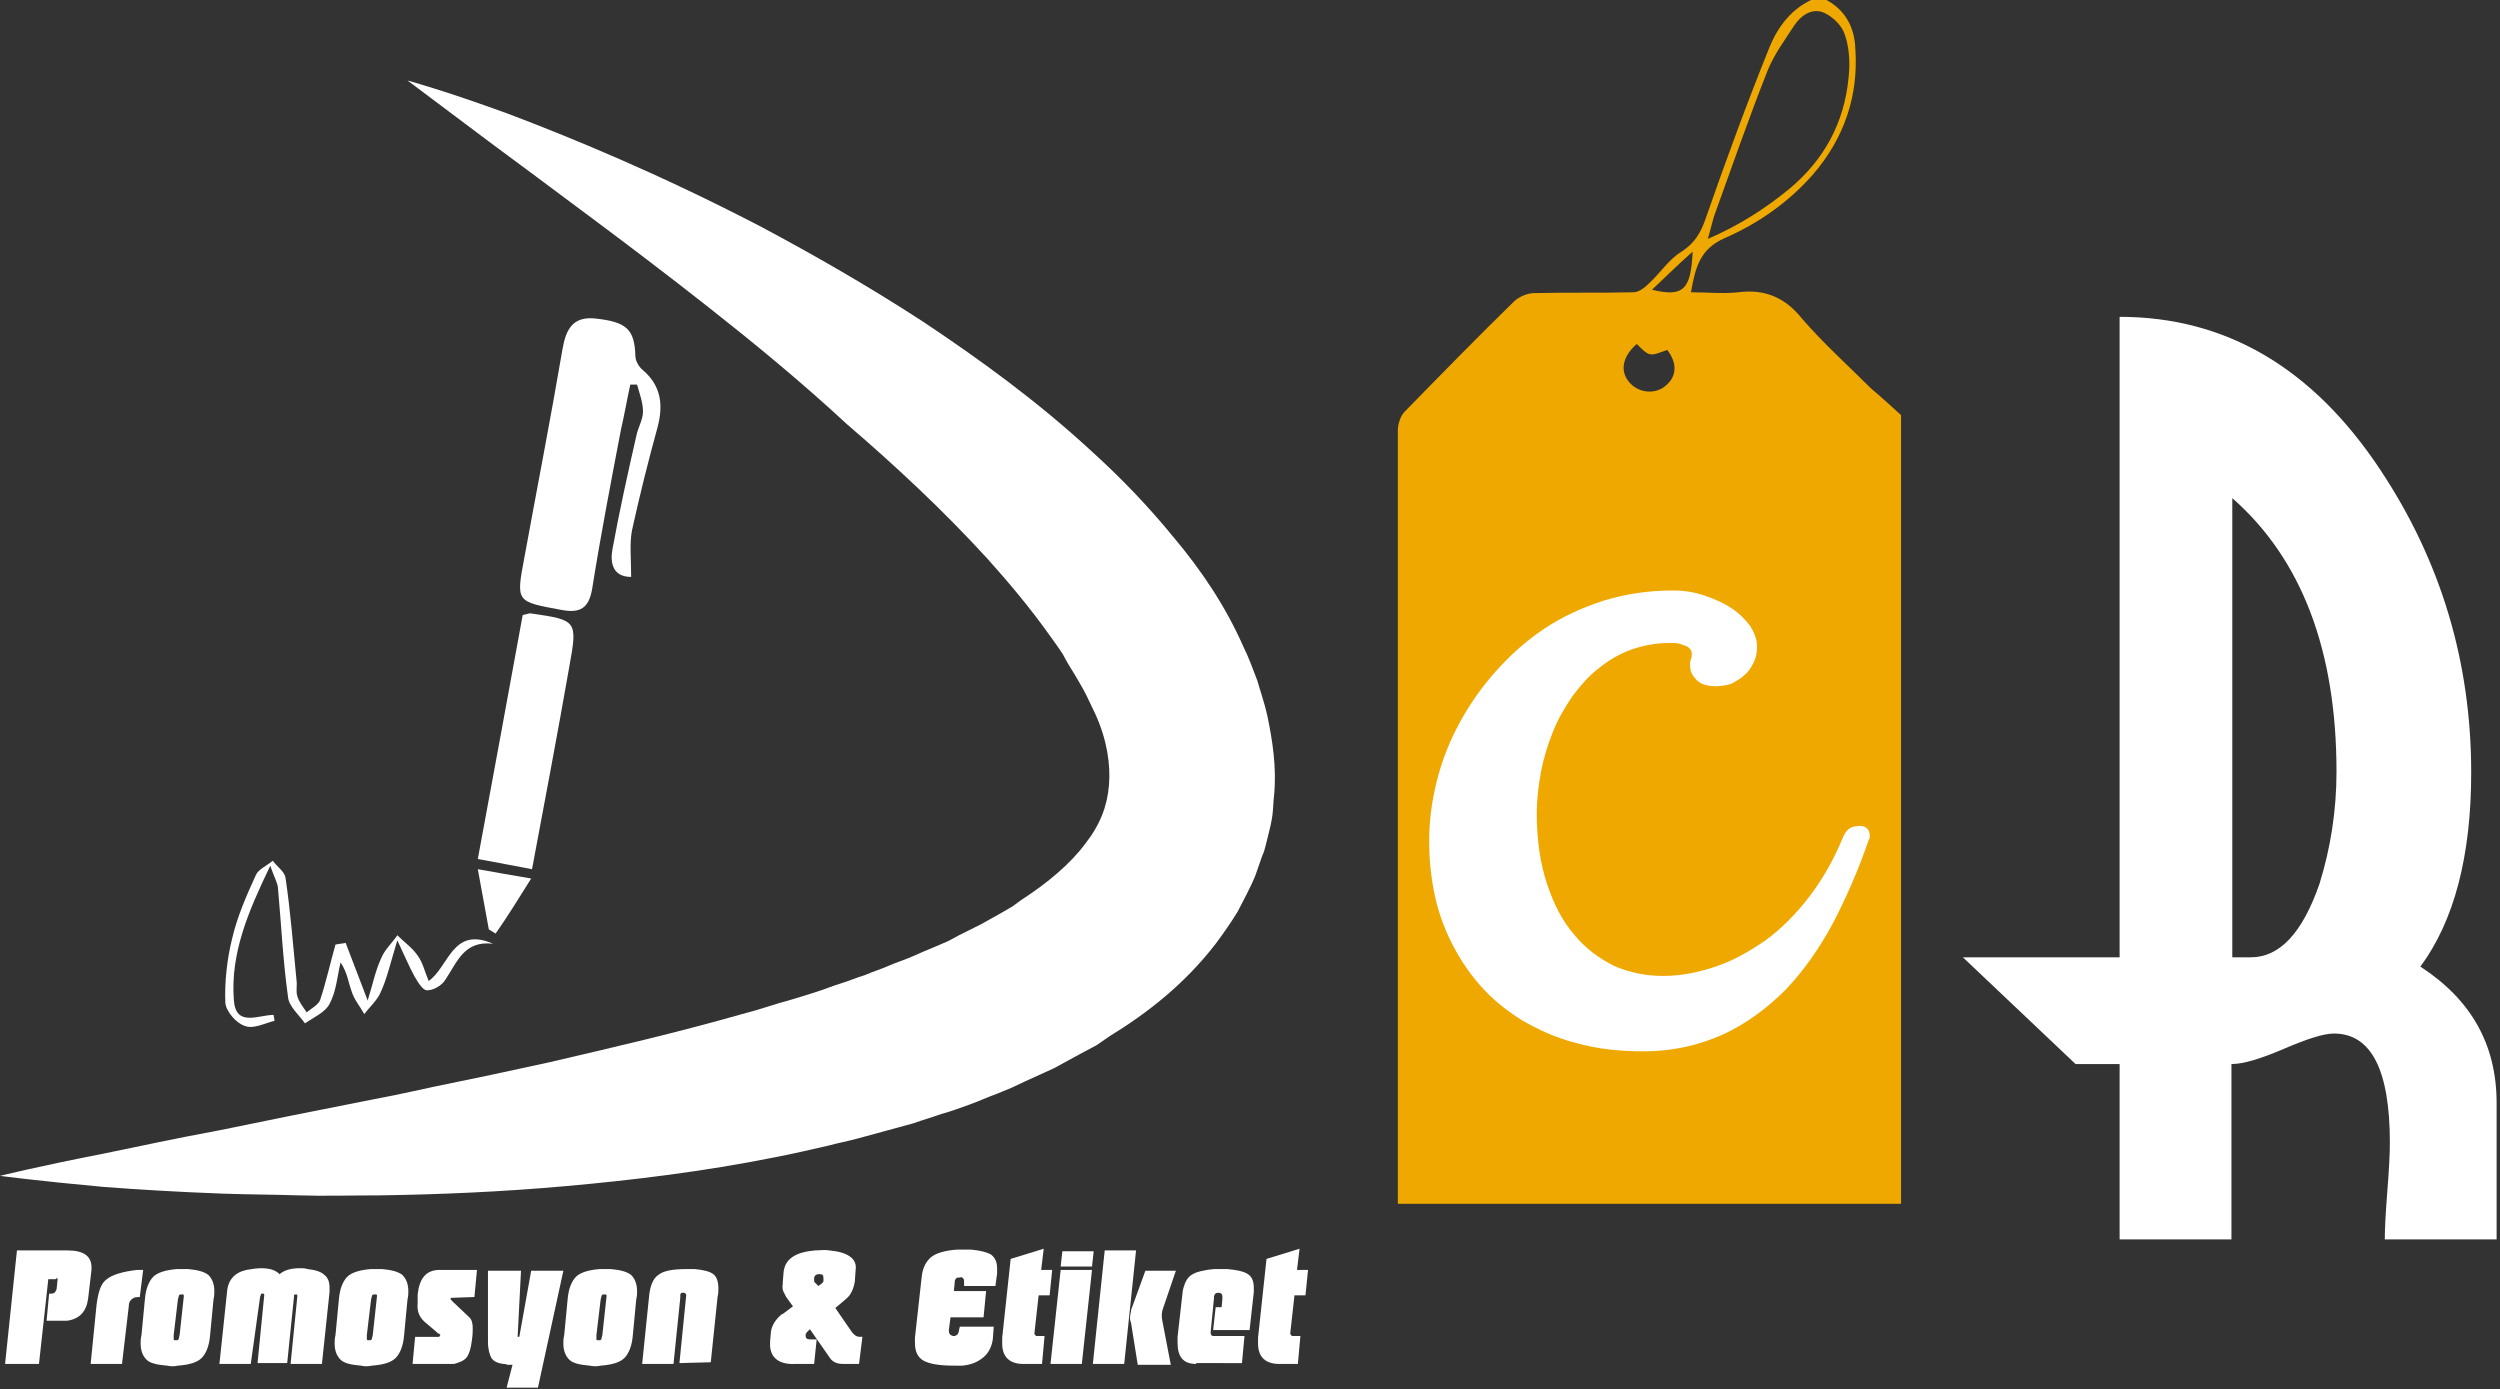
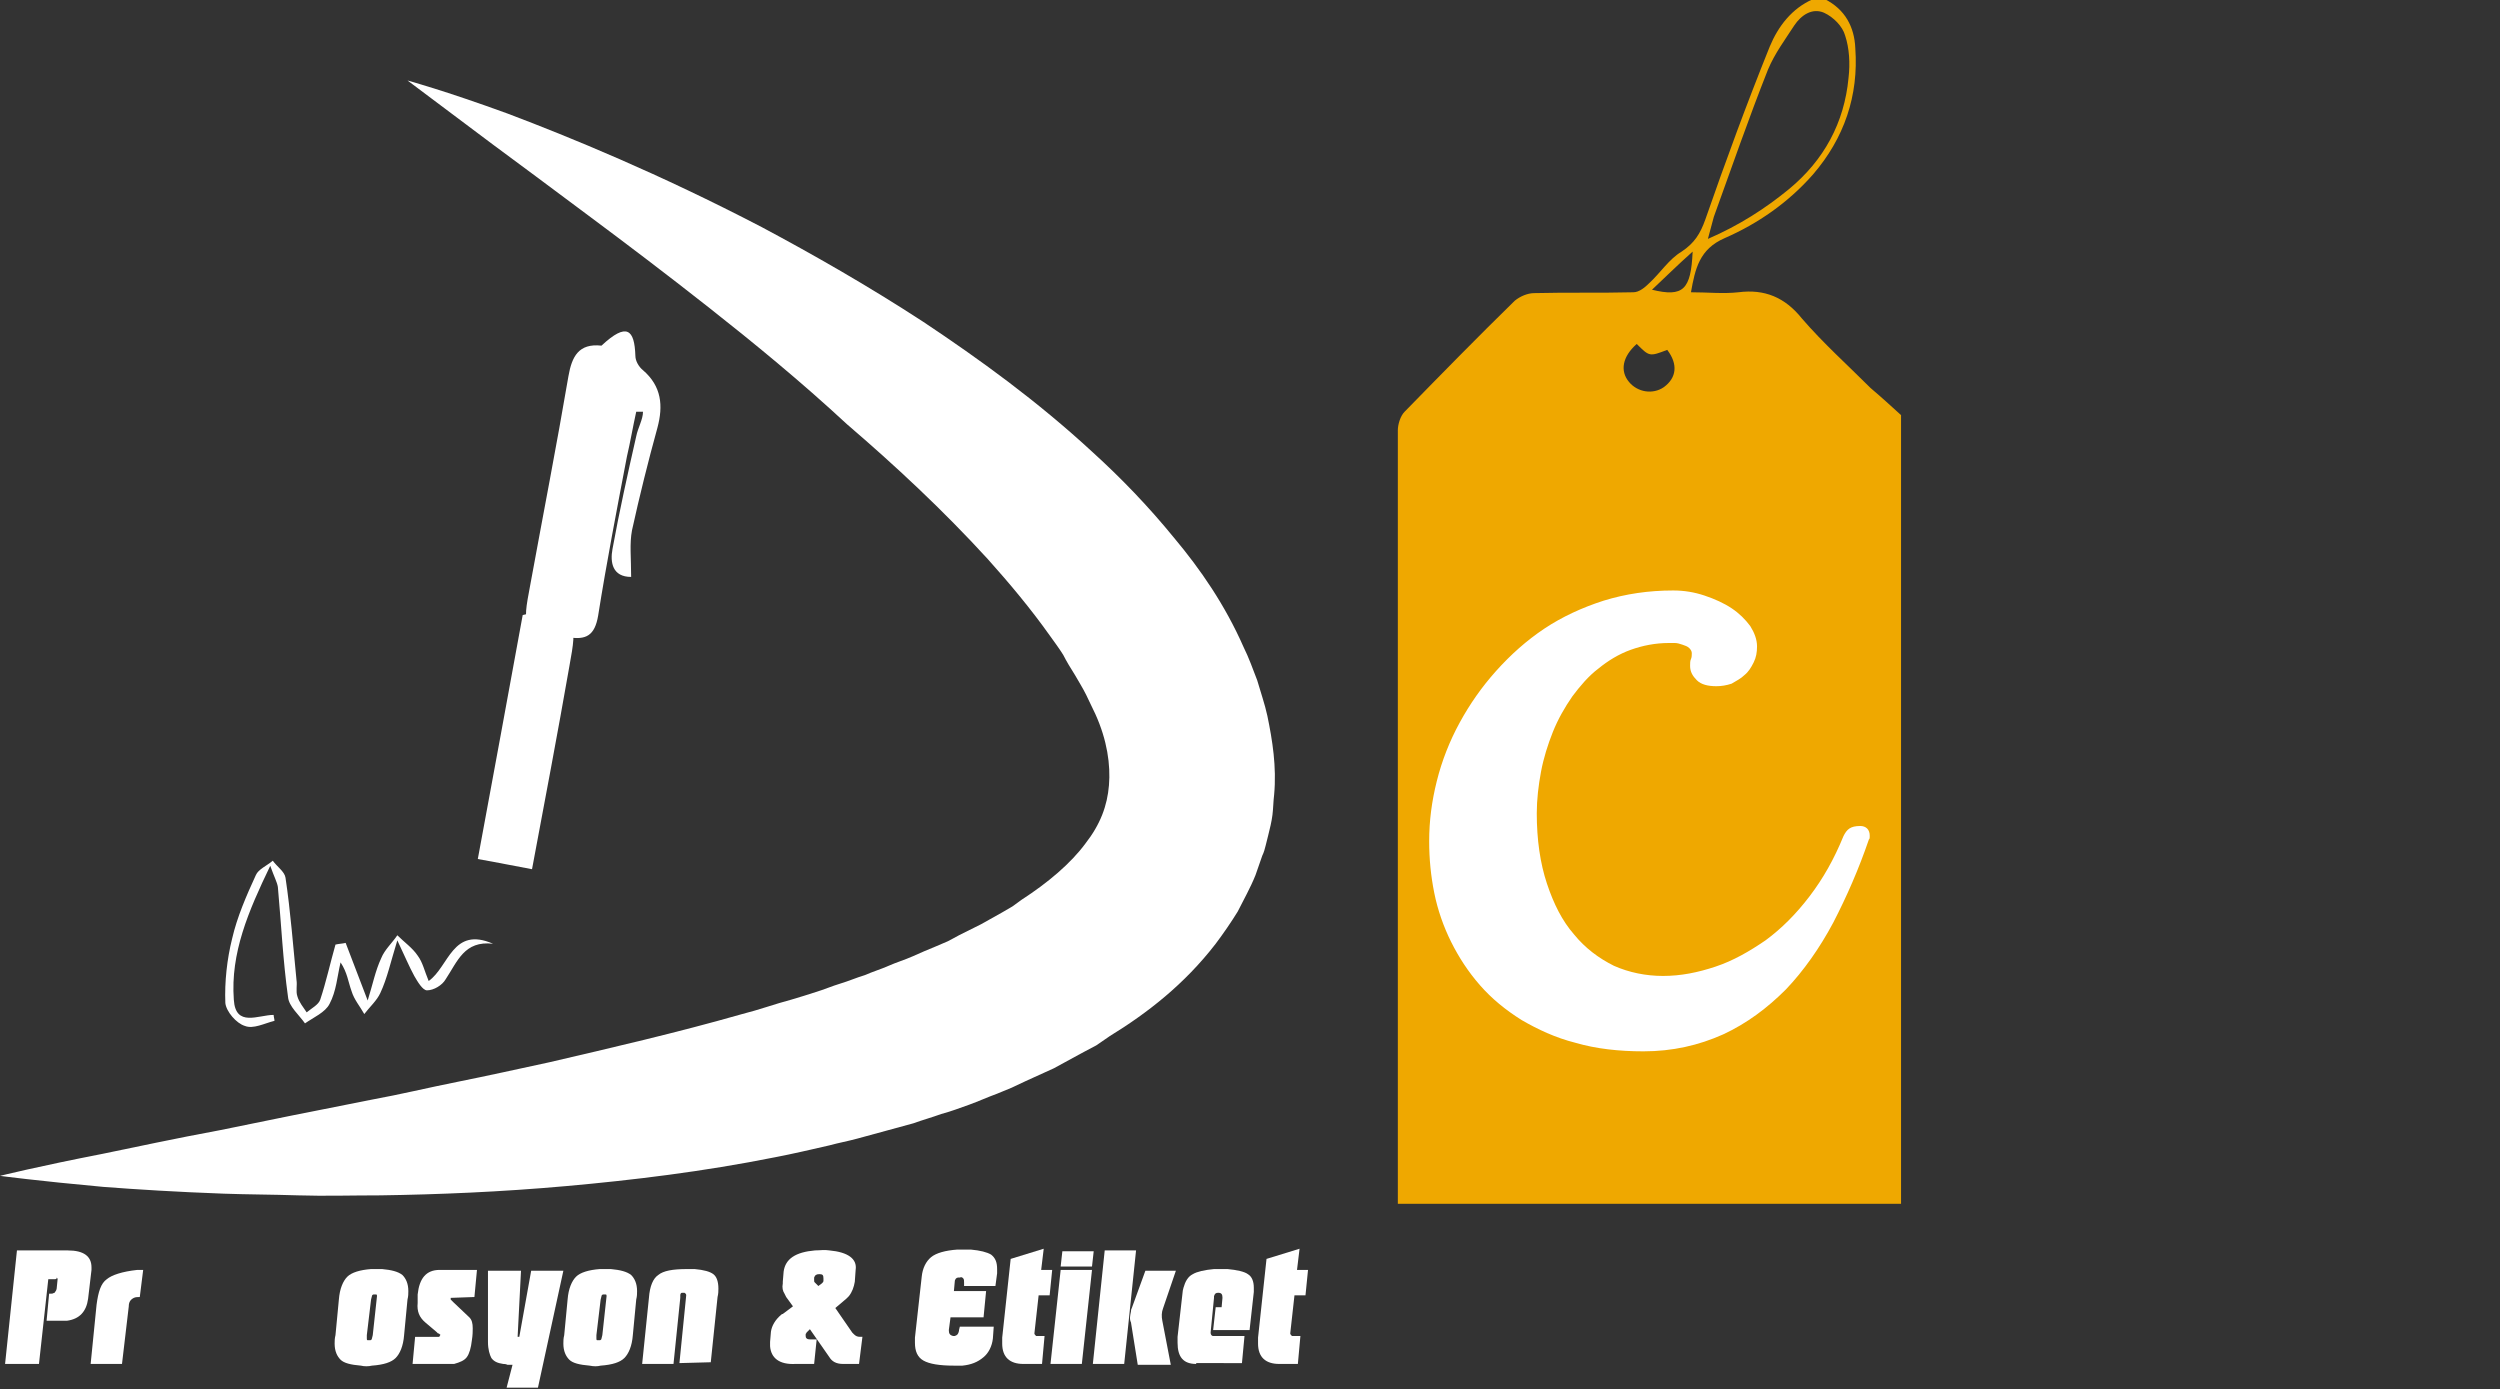
<svg xmlns="http://www.w3.org/2000/svg" version="1.1" id="Layer_1" x="0px" y="0px" viewBox="0 0 295.1 164" style="enable-background:new 0 0 295.1 164;" xml:space="preserve">
  <rect x="0" y="0" width="295.1" height="164" fill="#333333" stroke="none" />
  <style type="text/css">
	.st0{fill-rule:evenodd;clip-rule:evenodd;fill:#FFFFFF;}
	.st1{fill:#FFFFFF;}
	.st2{fill-rule:evenodd;clip-rule:evenodd;fill:#EFA800;}
</style>
  <g>
    <g>
      <g>
-         <path class="st0" d="M74.5,68.1c-2.2,0-2.5-1.7-2.2-3.3c0.8-4.4,1.8-8.9,2.8-13.3c0.2-1,0.8-2,0.8-2.9c0-1.1-0.4-2.1-0.7-3.2     c-0.3,0-0.5,0-0.8,0c-0.4,1.8-0.7,3.6-1.1,5.3c-1.2,6.3-2.4,12.5-3.4,18.8c-0.4,2.3-1.4,2.9-3.6,2.5c-5.4-1-5.4-0.9-4.4-6.2     c1.5-8.2,3.1-16.4,4.5-24.6c0.4-2.3,1.2-3.9,3.9-3.6C74,38,74.9,38.9,75,42c0,0.6,0.4,1.3,0.9,1.7c2.2,1.9,2.4,4.2,1.7,6.8     c-1.1,4-2.1,8-3,12.1C74.3,64.2,74.5,65.8,74.5,68.1z" />
+         <path class="st0" d="M74.5,68.1c-2.2,0-2.5-1.7-2.2-3.3c0.8-4.4,1.8-8.9,2.8-13.3c0.2-1,0.8-2,0.8-2.9c-0.3,0-0.5,0-0.8,0c-0.4,1.8-0.7,3.6-1.1,5.3c-1.2,6.3-2.4,12.5-3.4,18.8c-0.4,2.3-1.4,2.9-3.6,2.5c-5.4-1-5.4-0.9-4.4-6.2     c1.5-8.2,3.1-16.4,4.5-24.6c0.4-2.3,1.2-3.9,3.9-3.6C74,38,74.9,38.9,75,42c0,0.6,0.4,1.3,0.9,1.7c2.2,1.9,2.4,4.2,1.7,6.8     c-1.1,4-2.1,8-3,12.1C74.3,64.2,74.5,65.8,74.5,68.1z" />
        <path class="st0" d="M62.8,102.6c-2.2-0.4-4.1-0.8-6.4-1.2c1.8-9.8,3.6-19.4,5.3-28.8c0.5-0.1,0.7-0.2,0.9-0.2     c5.5,0.8,5.6,0.8,4.6,6.3C65.8,86.7,64.3,94.6,62.8,102.6z" />
        <path class="st0" d="M58.2,111.4c-3.4-0.4-4.2,2.1-5.6,4.2c-0.4,0.7-1.4,1.3-2.2,1.3c-0.5,0-1.1-1-1.5-1.7     c-0.6-1.1-1.1-2.3-2-4.2c-0.8,2.6-1.2,4.5-2,6.2c-0.4,0.9-1.3,1.7-1.9,2.5c-0.5-0.9-1.2-1.7-1.5-2.7c-0.4-1.1-0.5-2.2-1.3-3.4     c-0.4,1.7-0.5,3.4-1.3,4.9c-0.5,1-1.9,1.6-2.9,2.3c-0.7-1-1.9-2-2-3.1c-0.6-4.3-0.8-8.6-1.2-13c-0.1-0.6-0.4-1.1-0.9-2.5     c-2.6,5.4-4.7,10.3-4.3,15.8c0.2,3.3,2.9,1.8,4.7,1.8c0,0.2,0.1,0.5,0.1,0.7c-1.2,0.3-2.5,1-3.5,0.6c-1-0.3-2.2-1.7-2.3-2.7     c-0.1-2.5,0.2-5.2,0.8-7.6c0.6-2.6,1.7-5.1,2.8-7.5c0.3-0.7,1.3-1.1,2-1.7c0.5,0.7,1.4,1.3,1.5,2c0.6,4,0.9,8.1,1.3,12.1     c0.1,0.6-0.1,1.3,0.1,1.9c0.2,0.7,0.7,1.3,1.1,1.9c0.6-0.5,1.4-0.9,1.6-1.5c0.7-2.1,1.2-4.4,1.8-6.5c0.4-0.1,0.8-0.1,1.2-0.2     c0.8,2.1,1.6,4.2,2.6,6.8c0.6-1.9,0.9-3.5,1.6-5c0.4-1,1.3-1.8,1.9-2.7c0.8,0.8,1.8,1.5,2.4,2.4c0.6,0.8,0.8,1.8,1.3,3     C53,114.1,53.4,109.3,58.2,111.4z" />
-         <path class="st0" d="M57.7,109.7c-0.4-2.2-0.8-4.4-1.3-7.1c2.2,0.4,4,0.7,6.3,1.1c-1.5,2.4-2.8,4.5-4.2,6.5     C58.2,110,58,109.9,57.7,109.7z" />
      </g>
      <path class="st1" d="M48.1,9.5c0,0,4.4,1.2,11.8,3.9c7.4,2.8,17.9,7.1,30,13.4c6,3.2,12.5,6.9,19.1,11.2c6.6,4.4,13.4,9.3,20,15.4    c3.3,3,6.5,6.3,9.6,10.1c3.1,3.7,6,7.9,8.2,12.9c0.6,1.2,1.1,2.6,1.6,3.9c0.4,1.4,0.9,2.8,1.2,4.2c0.6,2.9,1.1,6,0.8,9.3    c-0.1,0.8-0.1,1.6-0.2,2.4c-0.1,0.8-0.3,1.6-0.5,2.4l-0.3,1.2c-0.1,0.4-0.2,0.8-0.4,1.2l-0.8,2.3c-0.6,1.5-1.4,2.9-2.1,4.3    c-0.8,1.3-1.7,2.6-2.6,3.8c-3.7,4.8-8.1,8.2-12.5,10.9l-1.6,1.1l-1.7,0.9c-1.1,0.6-2.2,1.2-3.3,1.8c-1.1,0.5-2.2,1-3.3,1.5    l-1.7,0.8l-1.7,0.7c-1.1,0.4-2.2,0.9-3.3,1.3c-1.1,0.4-2.2,0.8-3.3,1.1c-1.1,0.4-2.2,0.7-3.3,1.1c-1.1,0.3-2.2,0.6-3.3,0.9    c-1.1,0.3-2.2,0.6-3.3,0.9c-1.1,0.3-2.2,0.5-3.3,0.8c-2.2,0.5-4.3,1-6.4,1.4c-8.5,1.7-16.8,2.7-24.6,3.4c-7.8,0.7-15.2,1-22,1.1    c-3.4,0-6.6,0.1-9.7,0c-3.1-0.1-6-0.1-8.8-0.2c-5.5-0.2-10.3-0.5-14.2-0.8C4.5,139.4,0,138.8,0,138.8c0,0,4.4-1.1,12.1-2.6    c3.9-0.8,8.5-1.8,13.9-2.8c5.3-1.1,11.3-2.3,17.9-3.6c3.3-0.6,6.6-1.4,10.1-2.1c3.5-0.7,7.1-1.5,10.8-2.3    c7.3-1.7,15.1-3.5,22.8-5.7c2-0.5,3.9-1.2,5.8-1.7c1-0.3,2-0.6,2.9-0.9c1-0.3,1.9-0.7,2.9-1c1-0.3,1.9-0.7,2.9-1    c0.9-0.4,1.9-0.7,2.8-1.1c0.9-0.4,1.9-0.7,2.8-1.1c0.9-0.4,1.8-0.8,2.8-1.2l1.4-0.6l1.3-0.7l2.6-1.3l2.5-1.4l1.2-0.7l1.1-0.8    c3.1-2,5.8-4.3,7.5-6.6c1.8-2.3,2.6-4.5,2.8-6.9c0.2-2.4-0.2-5.3-1.6-8.4c-0.4-0.8-0.7-1.5-1.1-2.3c-0.4-0.8-0.9-1.6-1.3-2.3    c-0.5-0.8-1-1.6-1.4-2.4c-0.5-0.8-1.1-1.6-1.6-2.3c-2.2-3.1-4.7-6.1-7.3-9c-5.3-5.8-11-11.1-16.6-15.9C94.5,45,89,40.5,83.8,36.4    c-5.2-4.1-10.1-7.8-14.4-11c-4.4-3.3-8.2-6.1-11.3-8.4C51.7,12.2,48.1,9.5,48.1,9.5z" />
    </g>
    <g>
      <g>
        <g>
          <path class="st2" d="M224.4,49c0,31,0,62.1,0,93.1c-19.8,0-39.6,0-59.4,0c0-0.1,0-0.2,0-0.4c0-30.3,0-60.6,0-90.9      c0-0.7,0.3-1.7,0.8-2.2c4.3-4.4,8.6-8.8,13-13.1c0.6-0.5,1.5-0.9,2.3-0.9c3.9-0.1,7.8,0,11.7-0.1c0.7,0,1.4-0.6,1.9-1.1      c1.3-1.2,2.3-2.8,3.8-3.7c1.5-1,2.2-2.1,2.8-3.8c2.4-6.9,4.9-13.7,7.6-20.4c1-2.4,2.6-4.5,5.1-5.6c0.5,0,0.9,0,1.4,0      c2.4,1.2,3.5,3.3,3.6,5.8c0.4,5.6-1.3,10.6-5,14.9c-2.9,3.3-6.5,5.8-10.4,7.5c-3,1.3-3.5,3.6-4,6.4c2,0,3.8,0.2,5.6,0      c3.1-0.4,5.5,0.6,7.5,3.1c2.5,2.9,5.4,5.5,8.1,8.2C222.1,46.9,223.3,48,224.4,49z M201.6,28.2c3.7-1.6,6.8-3.6,9.6-5.9      c4.1-3.4,6.5-7.8,7-13.1c0.2-1.7,0.1-3.5-0.4-5c-0.3-1.1-1.4-2.2-2.5-2.7c-1.4-0.6-2.7,0.3-3.5,1.5c-1.1,1.7-2.3,3.3-3.1,5.2      c-2.3,5.8-4.3,11.6-6.4,17.4C202.1,26.3,201.9,27.1,201.6,28.2z M193.2,40.6c-1.7,1.5-2,3.2-0.9,4.5c1,1.2,2.8,1.5,4.1,0.6      c1.5-1.1,1.7-2.7,0.4-4.4C194.7,42.1,194.7,42.1,193.2,40.6z M195,34.2c3.7,0.9,4.6,0,4.8-4.5C198,31.3,196.6,32.7,195,34.2z" />
        </g>
      </g>
      <g>
        <g>
          <path class="st1" d="M194,124.1c-2.9,0-5.6-0.3-8-1c-2.4-0.6-4.5-1.6-6.4-2.7c-1.9-1.2-3.5-2.5-4.9-4.1      c-1.4-1.6-2.5-3.3-3.4-5.1c-0.9-1.8-1.6-3.8-2-5.8c-0.4-2-0.6-4-0.6-6.1c0-2.4,0.3-4.7,0.9-7.1c0.6-2.4,1.5-4.7,2.7-6.9      c1.2-2.2,2.6-4.2,4.3-6.1c1.7-1.9,3.6-3.6,5.7-5c2.1-1.4,4.5-2.5,7-3.3c2.6-0.8,5.3-1.2,8.2-1.2c1.3,0,2.5,0.2,3.7,0.6      c1.2,0.4,2.3,0.9,3.2,1.5c0.9,0.6,1.6,1.3,2.2,2.1c0.5,0.8,0.8,1.6,0.8,2.4c0,0.7-0.1,1.3-0.4,1.9c-0.3,0.6-0.6,1.1-1.1,1.5      c-0.4,0.4-1,0.7-1.5,1c-0.6,0.2-1.2,0.3-1.8,0.3c-1,0-1.8-0.2-2.3-0.7c-0.5-0.5-0.8-1-0.8-1.7c0-0.3,0-0.6,0.1-0.8      c0.1-0.2,0.1-0.5,0.1-0.7c0-0.2-0.1-0.4-0.3-0.6c-0.2-0.2-0.5-0.3-0.8-0.4c-0.3-0.1-0.6-0.2-0.9-0.2c-0.3,0-0.6,0-0.7,0      c-1.6,0-3.1,0.3-4.5,0.8c-1.4,0.5-2.7,1.3-3.8,2.2c-1.2,0.9-2.2,2.1-3.1,3.3c-0.9,1.3-1.7,2.7-2.3,4.2c-0.6,1.5-1.1,3.1-1.4,4.7      c-0.3,1.6-0.5,3.3-0.5,4.9c0,3.1,0.4,5.9,1.2,8.3c0.8,2.4,1.8,4.4,3.2,6c1.3,1.6,2.9,2.8,4.7,3.7c1.8,0.8,3.8,1.2,5.8,1.2      c2.1,0,4.1-0.4,6.2-1.1c2.1-0.7,4-1.8,5.9-3.1c1.9-1.4,3.6-3.1,5.2-5.2c1.6-2.1,2.9-4.4,4-7.1c0.2-0.4,0.4-0.7,0.7-0.9      c0.3-0.2,0.7-0.3,1.3-0.3c0.3,0,0.6,0.1,0.8,0.3c0.2,0.2,0.3,0.5,0.3,0.8c0,0.1,0,0.1,0,0.2c0,0.1,0,0.2-0.1,0.3      c-1.2,3.5-2.6,6.7-4.2,9.8c-1.6,3-3.5,5.7-5.6,7.9c-2.2,2.2-4.6,4-7.4,5.3C200.5,123.4,197.4,124.1,194,124.1z" />
        </g>
      </g>
    </g>
    <g>
-       <path class="st1" d="M294.7,130.2v16.1h-13.2c0-1.2,0.1-3.1,0.3-5.7c0.2-2.5,0.3-4.4,0.3-5.7c0-8.6-2.2-12.9-6.6-12.9    c-1.2,0-3.1,0.6-5.9,1.8c-2.8,1.2-4.8,1.8-6.2,1.8v20.7h-13.2v-20.7h-5.2L231.7,113h18.5V37.4c12.5,0,22.8,6,30.8,18.1    c7.1,10.7,10.7,22.6,10.7,35.7c0,9.8-2,17.5-6,22.9C291.7,118,294.7,123.3,294.7,130.2z M275.8,91.1c0-14.3-4.1-25.1-12.3-32.3    V113h2.2c3.4,0,6.1-2.9,8.1-8.7C275.1,100.1,275.8,95.7,275.8,91.1z" />
-     </g>
+       </g>
    <g>
      <path class="st1" d="M4.6,161h-4l1.4-13.4h6c1.9,0,2.8,0.7,2.8,2c0,0.1,0,0.2,0,0.3l-0.4,3.4c-0.2,1.5-1,2.4-2.5,2.6    c-0.2,0-0.3,0-0.4,0h-2l0.3-3.2h0.3c0.1,0,0.1,0,0.3-0.1c0,0,0.1,0,0.1-0.1c0.1-0.1,0.2-0.3,0.2-0.5l0.1-1c0,0,0-0.1-0.1-0.2    C6.7,151,6.6,151,6.3,151H5.7L4.6,161z" />
      <path class="st1" d="M14.4,161h-3.7l0.7-7c0.2-1.5,0.5-2.5,1.2-3c0.6-0.5,1.8-0.9,3.6-1.1c0.3,0,0.6,0,0.7,0l-0.4,3.2    c-0.2,0-0.5,0-0.7,0.1c-0.4,0.2-0.6,0.5-0.6,1L14.4,161z" />
-       <path class="st1" d="M19.7,161.2c-1.2-0.1-2-0.3-2.4-0.7c-0.4-0.4-0.7-1-0.7-1.9c0-0.3,0-0.6,0.1-1l0.4-4.2c0.1-1.3,0.5-2.2,1-2.7    c0.5-0.5,1.5-0.8,2.8-0.9c0.4,0,0.8,0,1.3,0c1.1,0.1,1.9,0.3,2.4,0.7c0.4,0.4,0.7,1,0.7,1.9c0,0.3,0,0.6-0.1,1l-0.4,4.2    c-0.1,1.3-0.5,2.2-1,2.7c-0.5,0.5-1.4,0.8-2.8,0.9C20.6,161.3,20.2,161.3,19.7,161.2z M20.5,157.6l0,0.4c0,0.1,0,0.2,0.1,0.2    l0.1,0h0.1l0.1,0c0.1,0,0.2-0.1,0.2-0.2l0.1-0.4l0.5-4.6c0-0.1,0-0.2-0.1-0.2l-0.1,0h-0.1l-0.1,0c-0.1,0-0.2,0.1-0.2,0.2l-0.1,0.4    L20.5,157.6z" />
-       <path class="st1" d="M29.6,161h-3.7l0.9-8.5c0.1-1.4,0.9-2.3,2.3-2.6c0.6-0.1,1.2-0.2,1.7-0.2c1,0,1.7,0.2,2.2,0.7    c0.6-0.5,1.4-0.7,2.4-0.7c0.3,0,0.6,0,0.9,0.1c0.9,0.1,1.6,0.3,2,0.7c0.4,0.3,0.6,0.8,0.6,1.5c0,0.2,0,0.3,0,0.5l-0.9,8.5h-3.7    l0.8-8c0-0.1,0-0.2-0.1-0.2l0,0h-0.2l0,0l0,0c0,0,0,0-0.1,0.1v0l0,0.2l-0.8,7.8h-3.5l0.8-8.1c0,0-0.1-0.1-0.1-0.1h-0.2l0,0    c-0.1,0-0.1,0.1-0.1,0.1c0,0.1-0.1,0.2-0.1,0.3L29.6,161z" />
      <path class="st1" d="M42.6,161.2c-1.2-0.1-2-0.3-2.4-0.7c-0.4-0.4-0.7-1-0.7-1.9c0-0.3,0-0.6,0.1-1l0.4-4.2c0.1-1.3,0.5-2.2,1-2.7    c0.5-0.5,1.5-0.8,2.8-0.9c0.4,0,0.8,0,1.3,0c1.1,0.1,1.9,0.3,2.4,0.7c0.4,0.4,0.7,1,0.7,1.9c0,0.3,0,0.6-0.1,1l-0.4,4.2    c-0.1,1.3-0.5,2.2-1,2.7c-0.5,0.5-1.4,0.8-2.8,0.9C43.5,161.3,43,161.3,42.6,161.2z M43.3,157.6l0,0.4c0,0.1,0,0.2,0.1,0.2l0.1,0    h0.1l0.1,0c0.1,0,0.2-0.1,0.2-0.2l0.1-0.4l0.5-4.6c0-0.1,0-0.2-0.1-0.2l-0.1,0h-0.1l-0.1,0c-0.1,0-0.2,0.1-0.2,0.2l-0.1,0.4    L43.3,157.6z" />
      <path class="st1" d="M53.2,161h-4.5l0.3-3.2h2.8c0.1,0,0.1-0.1,0.1-0.1c0.1-0.1,0.1-0.2,0-0.2l-0.1-0.1l-0.1,0l-0.2-0.2l-1.3-1.1    c-0.7-0.6-1-1.3-0.9-2.3l0-0.6l0-0.4c0.2-1.9,1-2.9,2.6-2.9h4.4l-0.3,3.2l-2.8,0.1l0,0l0,0c0,0.1,0,0.1,0,0.2l0.1,0.1l0.2,0.2    l1.9,1.8c0.3,0.3,0.4,0.7,0.4,1.3c0,0.3,0,0.8-0.1,1.4c-0.1,0.9-0.3,1.6-0.6,2c-0.3,0.4-0.8,0.6-1.5,0.8    C53.6,161,53.4,161,53.2,161z" />
      <path class="st1" d="M59.4,161c-0.7-0.1-1.1-0.3-1.4-0.7c-0.2-0.4-0.4-1-0.4-1.9V150h3.9l-0.4,7.8c0,0,0,0,0.1,0c0,0,0.1,0,0.1,0    l0,0l1.4-7.8h3.8l-3,13.8h-3.7l0.7-2.7h-0.6C59.7,161,59.5,161,59.4,161z" />
      <path class="st1" d="M69.6,161.2c-1.2-0.1-2-0.3-2.4-0.7c-0.4-0.4-0.7-1-0.7-1.9c0-0.3,0-0.6,0.1-1l0.4-4.2c0.1-1.3,0.5-2.2,1-2.7    c0.5-0.5,1.5-0.8,2.8-0.9c0.4,0,0.8,0,1.3,0c1.1,0.1,1.9,0.3,2.4,0.7c0.4,0.4,0.7,1,0.7,1.9c0,0.3,0,0.6-0.1,1l-0.4,4.2    c-0.1,1.3-0.5,2.2-1,2.7c-0.5,0.5-1.4,0.8-2.8,0.9C70.5,161.3,70.1,161.3,69.6,161.2z M70.4,157.6l0,0.4c0,0.1,0,0.2,0.1,0.2    l0.1,0h0.1l0.1,0c0.1,0,0.2-0.1,0.2-0.2l0.1-0.4l0.5-4.6c0-0.1,0-0.2-0.1-0.2l-0.1,0h-0.1l-0.1,0c-0.1,0-0.2,0.1-0.2,0.2l-0.1,0.4    L70.4,157.6z" />
      <path class="st1" d="M79.5,161h-3.7l0.8-7.8c0.1-1.4,0.5-2.3,1.1-2.7c0.6-0.5,1.7-0.7,3.4-0.7c0.3,0,0.6,0,0.9,0    c1.1,0.1,1.8,0.3,2.2,0.6c0.4,0.3,0.6,0.9,0.6,1.7c0,0.3,0,0.6-0.1,1l-0.8,7.7l-3.7,0.1l0.8-8c0-0.2-0.1-0.2-0.2-0.3h-0.3    c-0.1,0-0.2,0.1-0.2,0.3l0,0.2l0,0.1L79.5,161z" />
      <path class="st1" d="M90.9,158.9c0-0.2,0-0.3,0-0.5l0.1-1.2c0.1-0.7,0.5-1.4,1.2-2c0,0,0.1-0.1,0.2-0.1l1.2-0.9l-0.8-1.1l-0.2-0.4    c-0.2-0.3-0.3-0.7-0.2-1.2v-0.2l0.1-1.2c0.2-1.5,1.4-2.3,3.7-2.5c0.6,0,1.1-0.1,1.7,0c2.2,0.2,3.3,1,3.1,2.3l-0.1,1.4    c-0.1,0.6-0.3,1.2-0.7,1.7c-0.1,0.1-0.2,0.2-0.3,0.3l-1.3,1.1l2,2.9c0,0,0.1,0.1,0.2,0.2c0.2,0.2,0.4,0.3,0.7,0.3l0.2,0h0.1    l-0.4,3.2l-0.3,0h-0.6h-0.4l-0.6,0c-0.8,0-1.3-0.3-1.6-0.8l-2.3-3.3l-0.1,0.1l-0.1,0.1l-0.1,0.1l-0.1,0.1c0,0.1-0.1,0.1-0.1,0.2    l0,0.2c0,0.2,0.1,0.4,0.5,0.4l0.2,0h0.6l-0.3,2.9h-2.2C92,161.1,91,160.3,90.9,158.9z M96.1,151.1L96.1,151.1L96.1,151.1    c0,0.2,0,0.2,0.1,0.3l0,0l0.1,0.1l0.1,0.1l0,0l0.2,0.2l0.4-0.3l0.1-0.1l0,0c0,0,0.1-0.1,0.1-0.2l0-0.1v0l0-0.2    c0-0.4-0.1-0.5-0.5-0.5c-0.3,0-0.5,0.1-0.6,0.4l0,0.1l0,0.1L96.1,151.1z" />
      <path class="st1" d="M113.6,161.2c-0.4,0-0.7,0-1,0c-1.7,0-2.9-0.2-3.6-0.6c-0.7-0.4-1-1.1-1-2.1c0-0.2,0-0.4,0-0.6l0.8-7.2    c0.1-1,0.5-1.8,1.1-2.3c0.6-0.5,1.7-0.8,3.1-0.9c0.6,0,1.1,0,1.6,0c1.1,0.1,1.9,0.3,2.4,0.6c0.5,0.4,0.7,0.9,0.7,1.7    c0,0.2,0,0.4,0,0.5l-0.2,1.5h-3.7l0-0.4c0-0.2,0-0.4-0.1-0.5c-0.1-0.1-0.2-0.2-0.4-0.1l-0.1,0l-0.1,0c-0.2,0-0.4,0.2-0.4,0.5    l-0.1,1.1h3.8l-0.3,3.1h-3.9L112,157c0,0.4,0.1,0.6,0.5,0.7c0.1,0,0.2,0,0.2,0c0.3-0.1,0.4-0.2,0.5-0.6c0,0,0-0.1,0-0.1l0.1-0.4h4    l-0.1,1.4c-0.1,0.9-0.5,1.7-1.1,2.2C115.4,160.8,114.6,161.1,113.6,161.2z" />
      <path class="st1" d="M120.8,161c-1.6,0-2.5-0.8-2.5-2.4c0-0.2,0-0.4,0-0.7l1-9.3l3.9-1.2l-0.3,2.5h1.3l-0.3,3h-1.3l-0.5,4.5    c0,0.1,0.1,0.2,0.2,0.3h1L123,161H120.8z" />
      <path class="st1" d="M127.7,161h-3.7l1.2-11.1h3.7L127.7,161z M128.9,149.5h-3.7l0.2-1.8h3.7L128.9,149.5z" />
      <path class="st1" d="M132.7,161H129l1.4-13.4h3.7L132.7,161z M133.5,154.8c0-0.1,0-0.2,0.1-0.4l1.6-4.4h3.6l-1.5,4.4    c-0.2,0.5-0.2,1-0.1,1.5l1,5.2h-3.9l-0.8-5C133.3,155.7,133.4,155.3,133.5,154.8z" />
      <path class="st1" d="M141.2,161c-1.5,0-2.2-0.8-2.2-2.5c0-0.2,0-0.5,0-0.7l0.6-5.3c0-0.2,0.1-0.4,0.1-0.5c0.2-0.7,0.5-1.3,1.1-1.6    c0.5-0.3,1.4-0.5,2.5-0.6c0.5,0,1.1,0,1.6,0c1.1,0.1,2,0.3,2.4,0.6c0.5,0.3,0.7,0.9,0.7,1.6c0,0.2,0,0.3,0,0.5l-0.5,4.5h-4.3    l0.3-2.7h0.7l0.1-1.1c0-0.4-0.1-0.6-0.5-0.6c-0.3,0-0.4,0.1-0.5,0.4l0,0.1l0,0.1l-0.4,4.1c0,0.2,0.1,0.4,0.3,0.4h3.7l-0.3,3.2    H141.2z" />
      <path class="st1" d="M151,161c-1.6,0-2.5-0.8-2.5-2.4c0-0.2,0-0.4,0-0.7l1-9.3l3.9-1.2l-0.3,2.5h1.3l-0.3,3h-1.3l-0.5,4.5    c0,0.1,0.1,0.2,0.2,0.3h1l-0.3,3.3H151z" />
    </g>
  </g>
</svg>